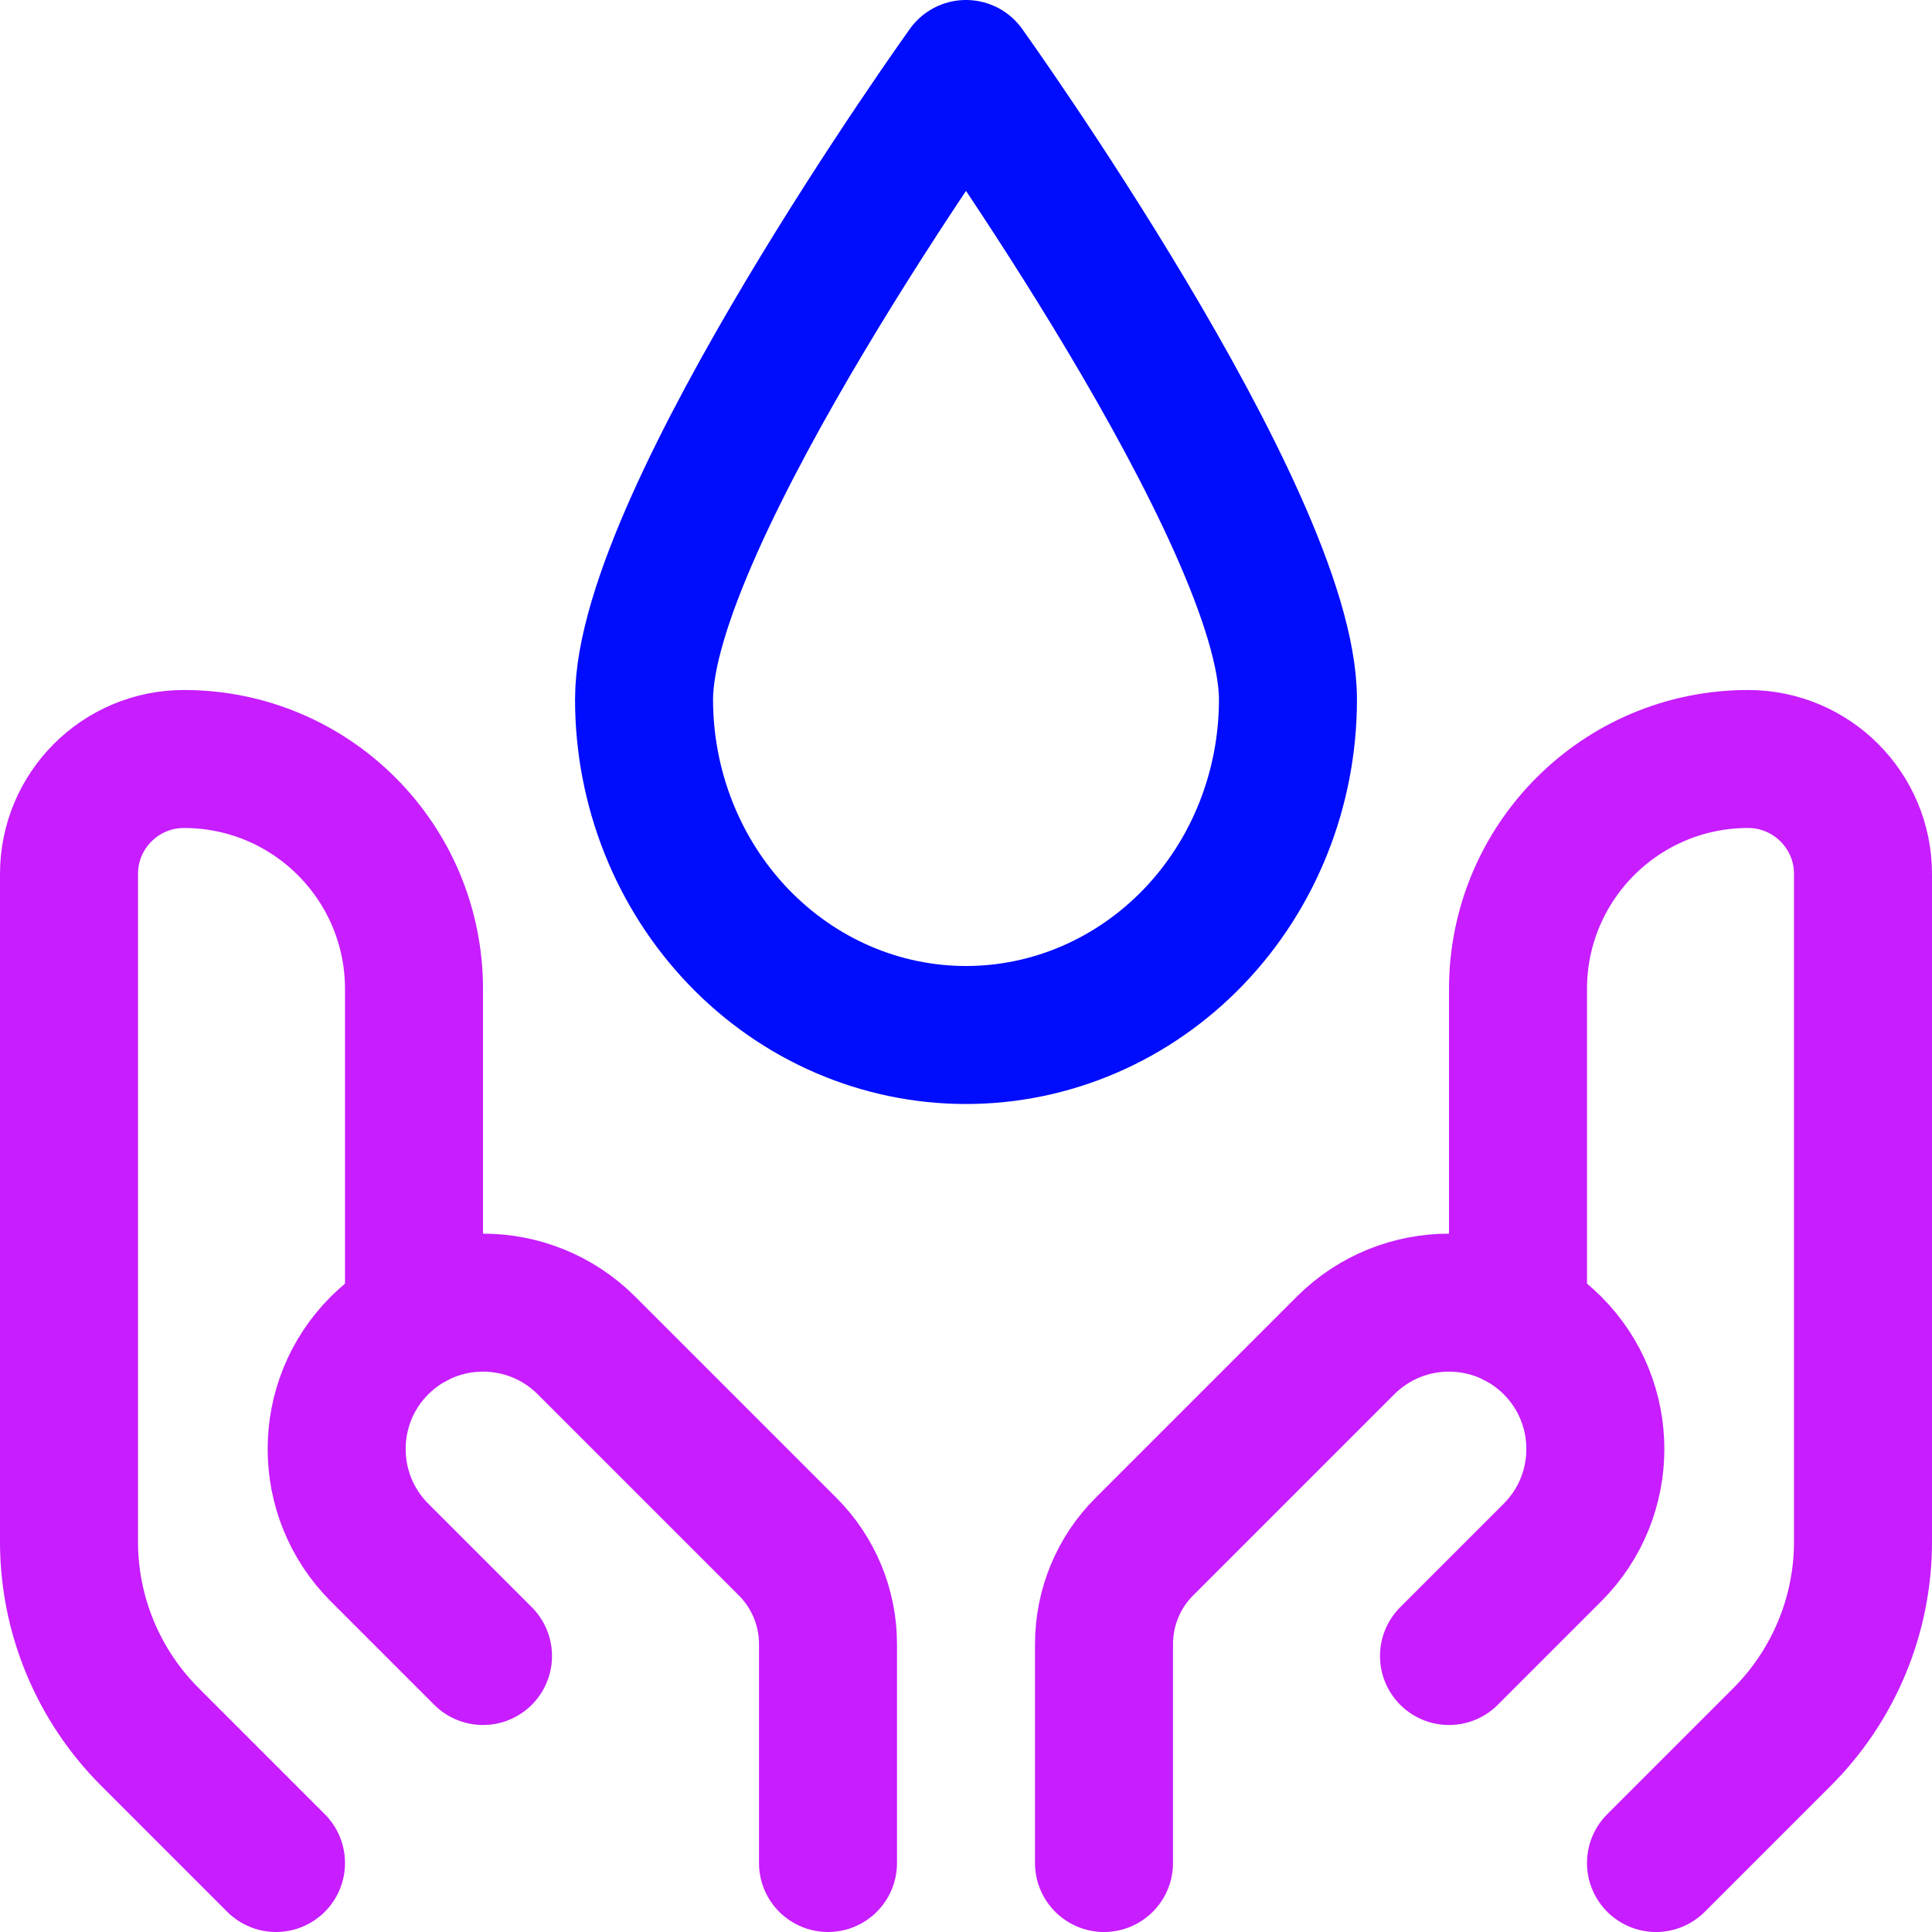
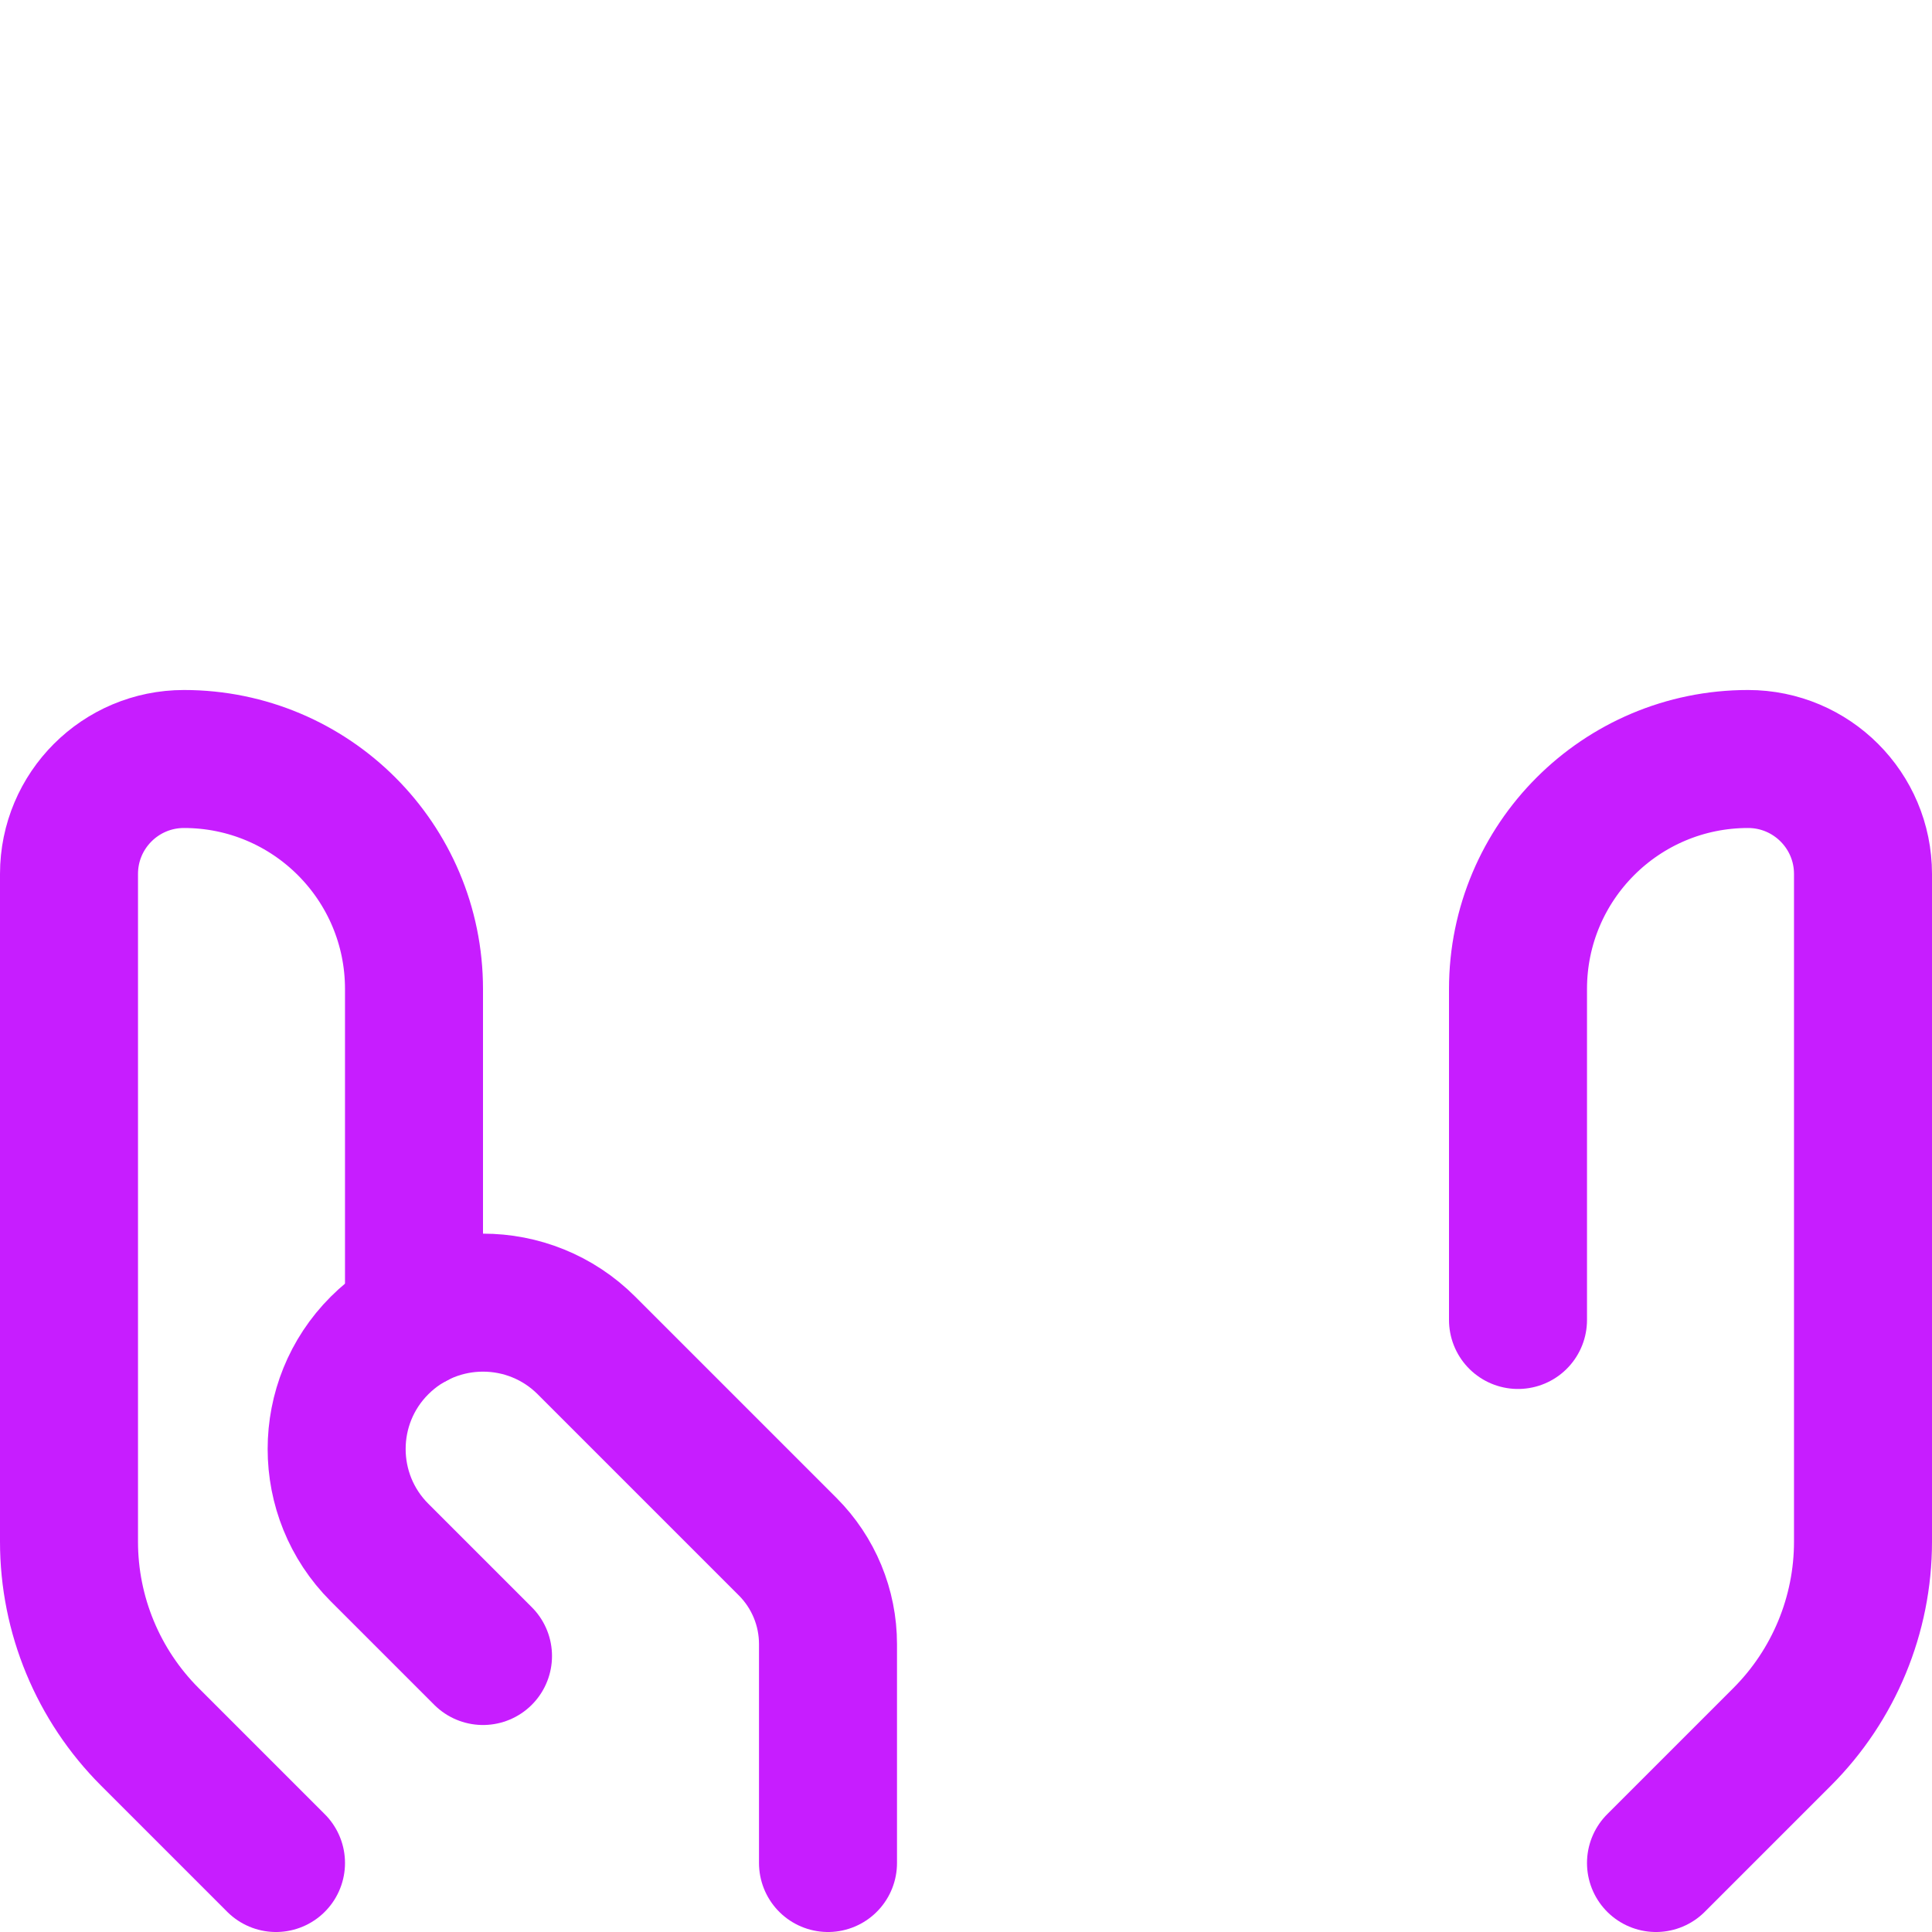
<svg xmlns="http://www.w3.org/2000/svg" fill="none" viewBox="0 0 14 14" id="Blood-Donate-Drop--Streamline-Core-Neon">
  <desc>
    Blood Donate Drop Streamline Icon: https://streamlinehq.com
  </desc>
  <g id="blood-donate-drop">
-     <path id="vector" stroke="#000cfe" stroke-linecap="round" stroke-linejoin="round" d="M9.333 5.068C9.333 3.754 7 0.5 7 0.5S4.667 3.754 4.667 5.068c0 0.645 0.246 1.263 0.683 1.719C5.788 7.244 6.381 7.5 7 7.5c0.619 0 1.212 -0.256 1.65 -0.712 0.438 -0.456 0.683 -1.075 0.683 -1.719v0Z" stroke-width="1" />
    <path id="Vector 3168" stroke="#c71dff" stroke-linecap="round" stroke-linejoin="round" d="m12 13.5 0.914 -0.914c0.375 -0.375 0.586 -0.884 0.586 -1.414V6.333c0 -0.46 -0.373 -0.833 -0.833 -0.833C11.746 5.5 11 6.246 11 7.167v2.398" stroke-width="1" />
-     <path id="Vector 3169" stroke="#c71dff" stroke-linecap="round" stroke-linejoin="round" d="M8 13.5v-1.586c0 -0.265 0.105 -0.52 0.293 -0.707L9.75 9.75c0.414 -0.414 1.086 -0.414 1.5 0 0.414 0.414 0.414 1.086 0 1.5l-0.75 0.75" stroke-width="1" />
    <path id="Vector 3170" stroke="#c71dff" stroke-linecap="round" stroke-linejoin="round" d="m2 13.5 -0.914 -0.914C0.711 12.211 0.5 11.702 0.5 11.172V6.333C0.5 5.873 0.873 5.5 1.333 5.5 2.254 5.5 3 6.246 3 7.167v2.398" stroke-width="1" />
    <path id="Vector 3171" stroke="#c71dff" stroke-linecap="round" stroke-linejoin="round" d="M6 13.5v-1.586c0 -0.265 -0.105 -0.519 -0.293 -0.707L4.25 9.75c-0.414 -0.414 -1.086 -0.414 -1.5 0 -0.414 0.414 -0.414 1.086 0 1.5l0.75 0.75" stroke-width="1" />
  </g>
</svg>